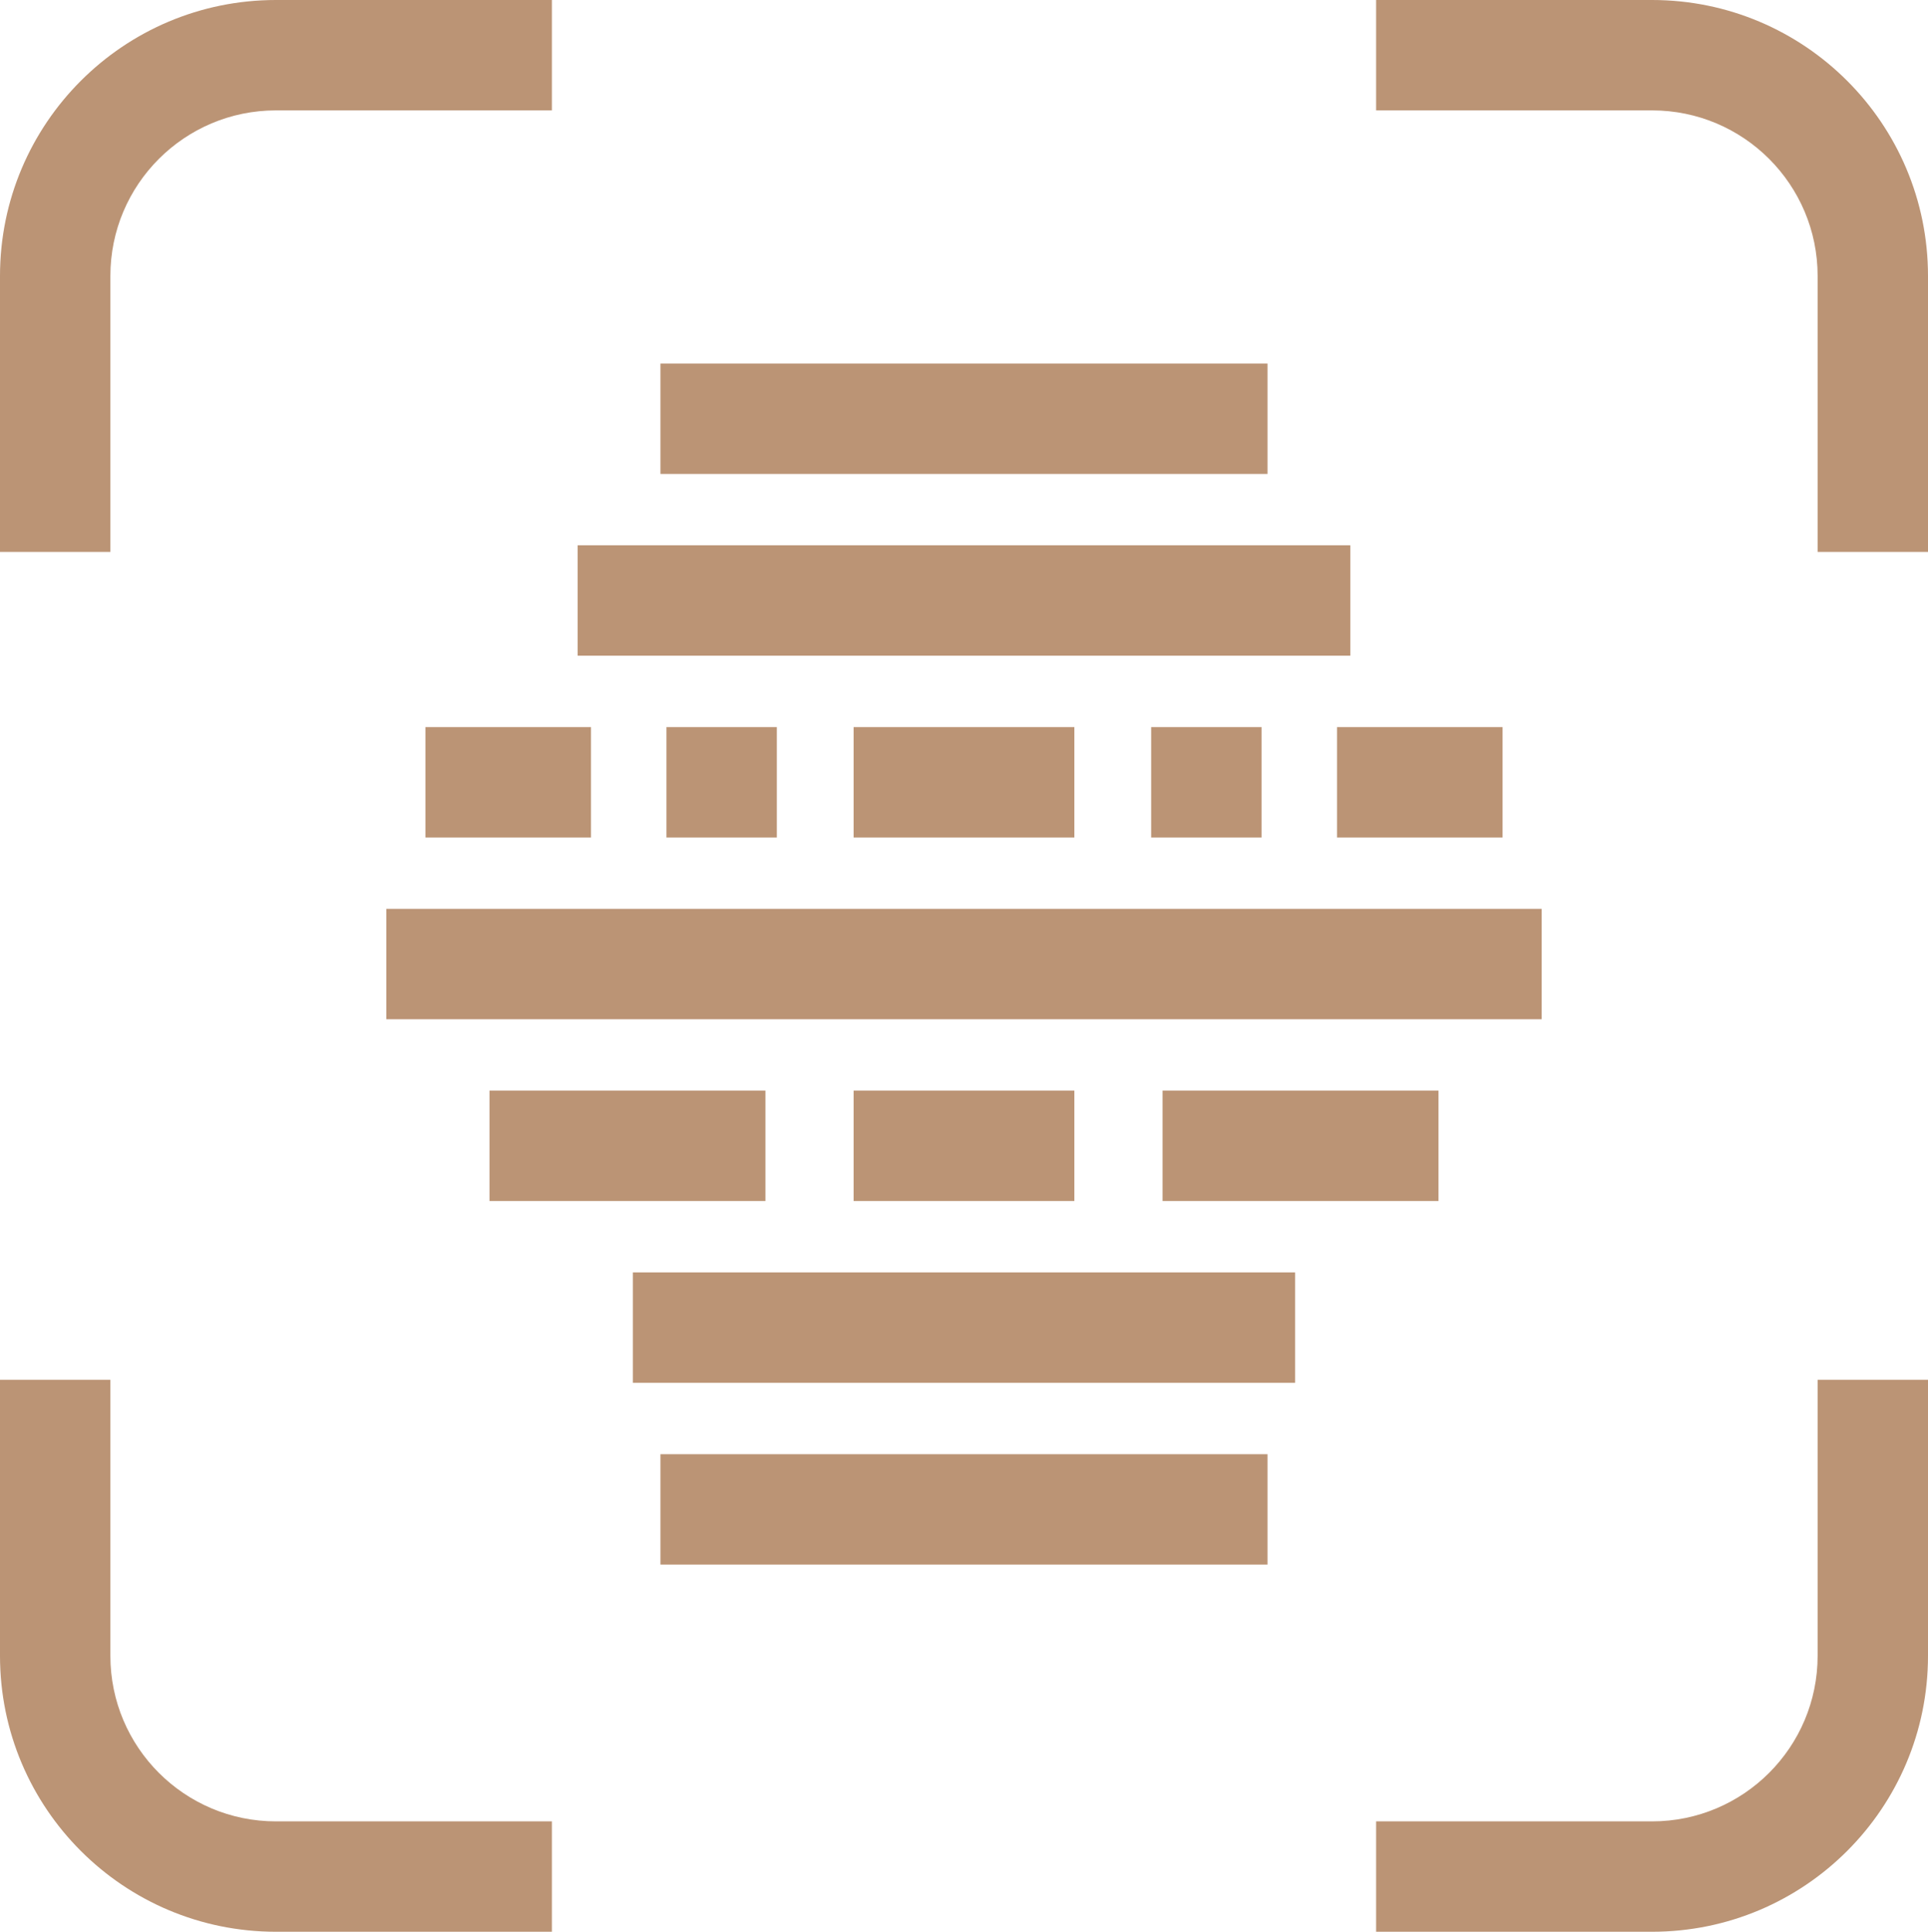
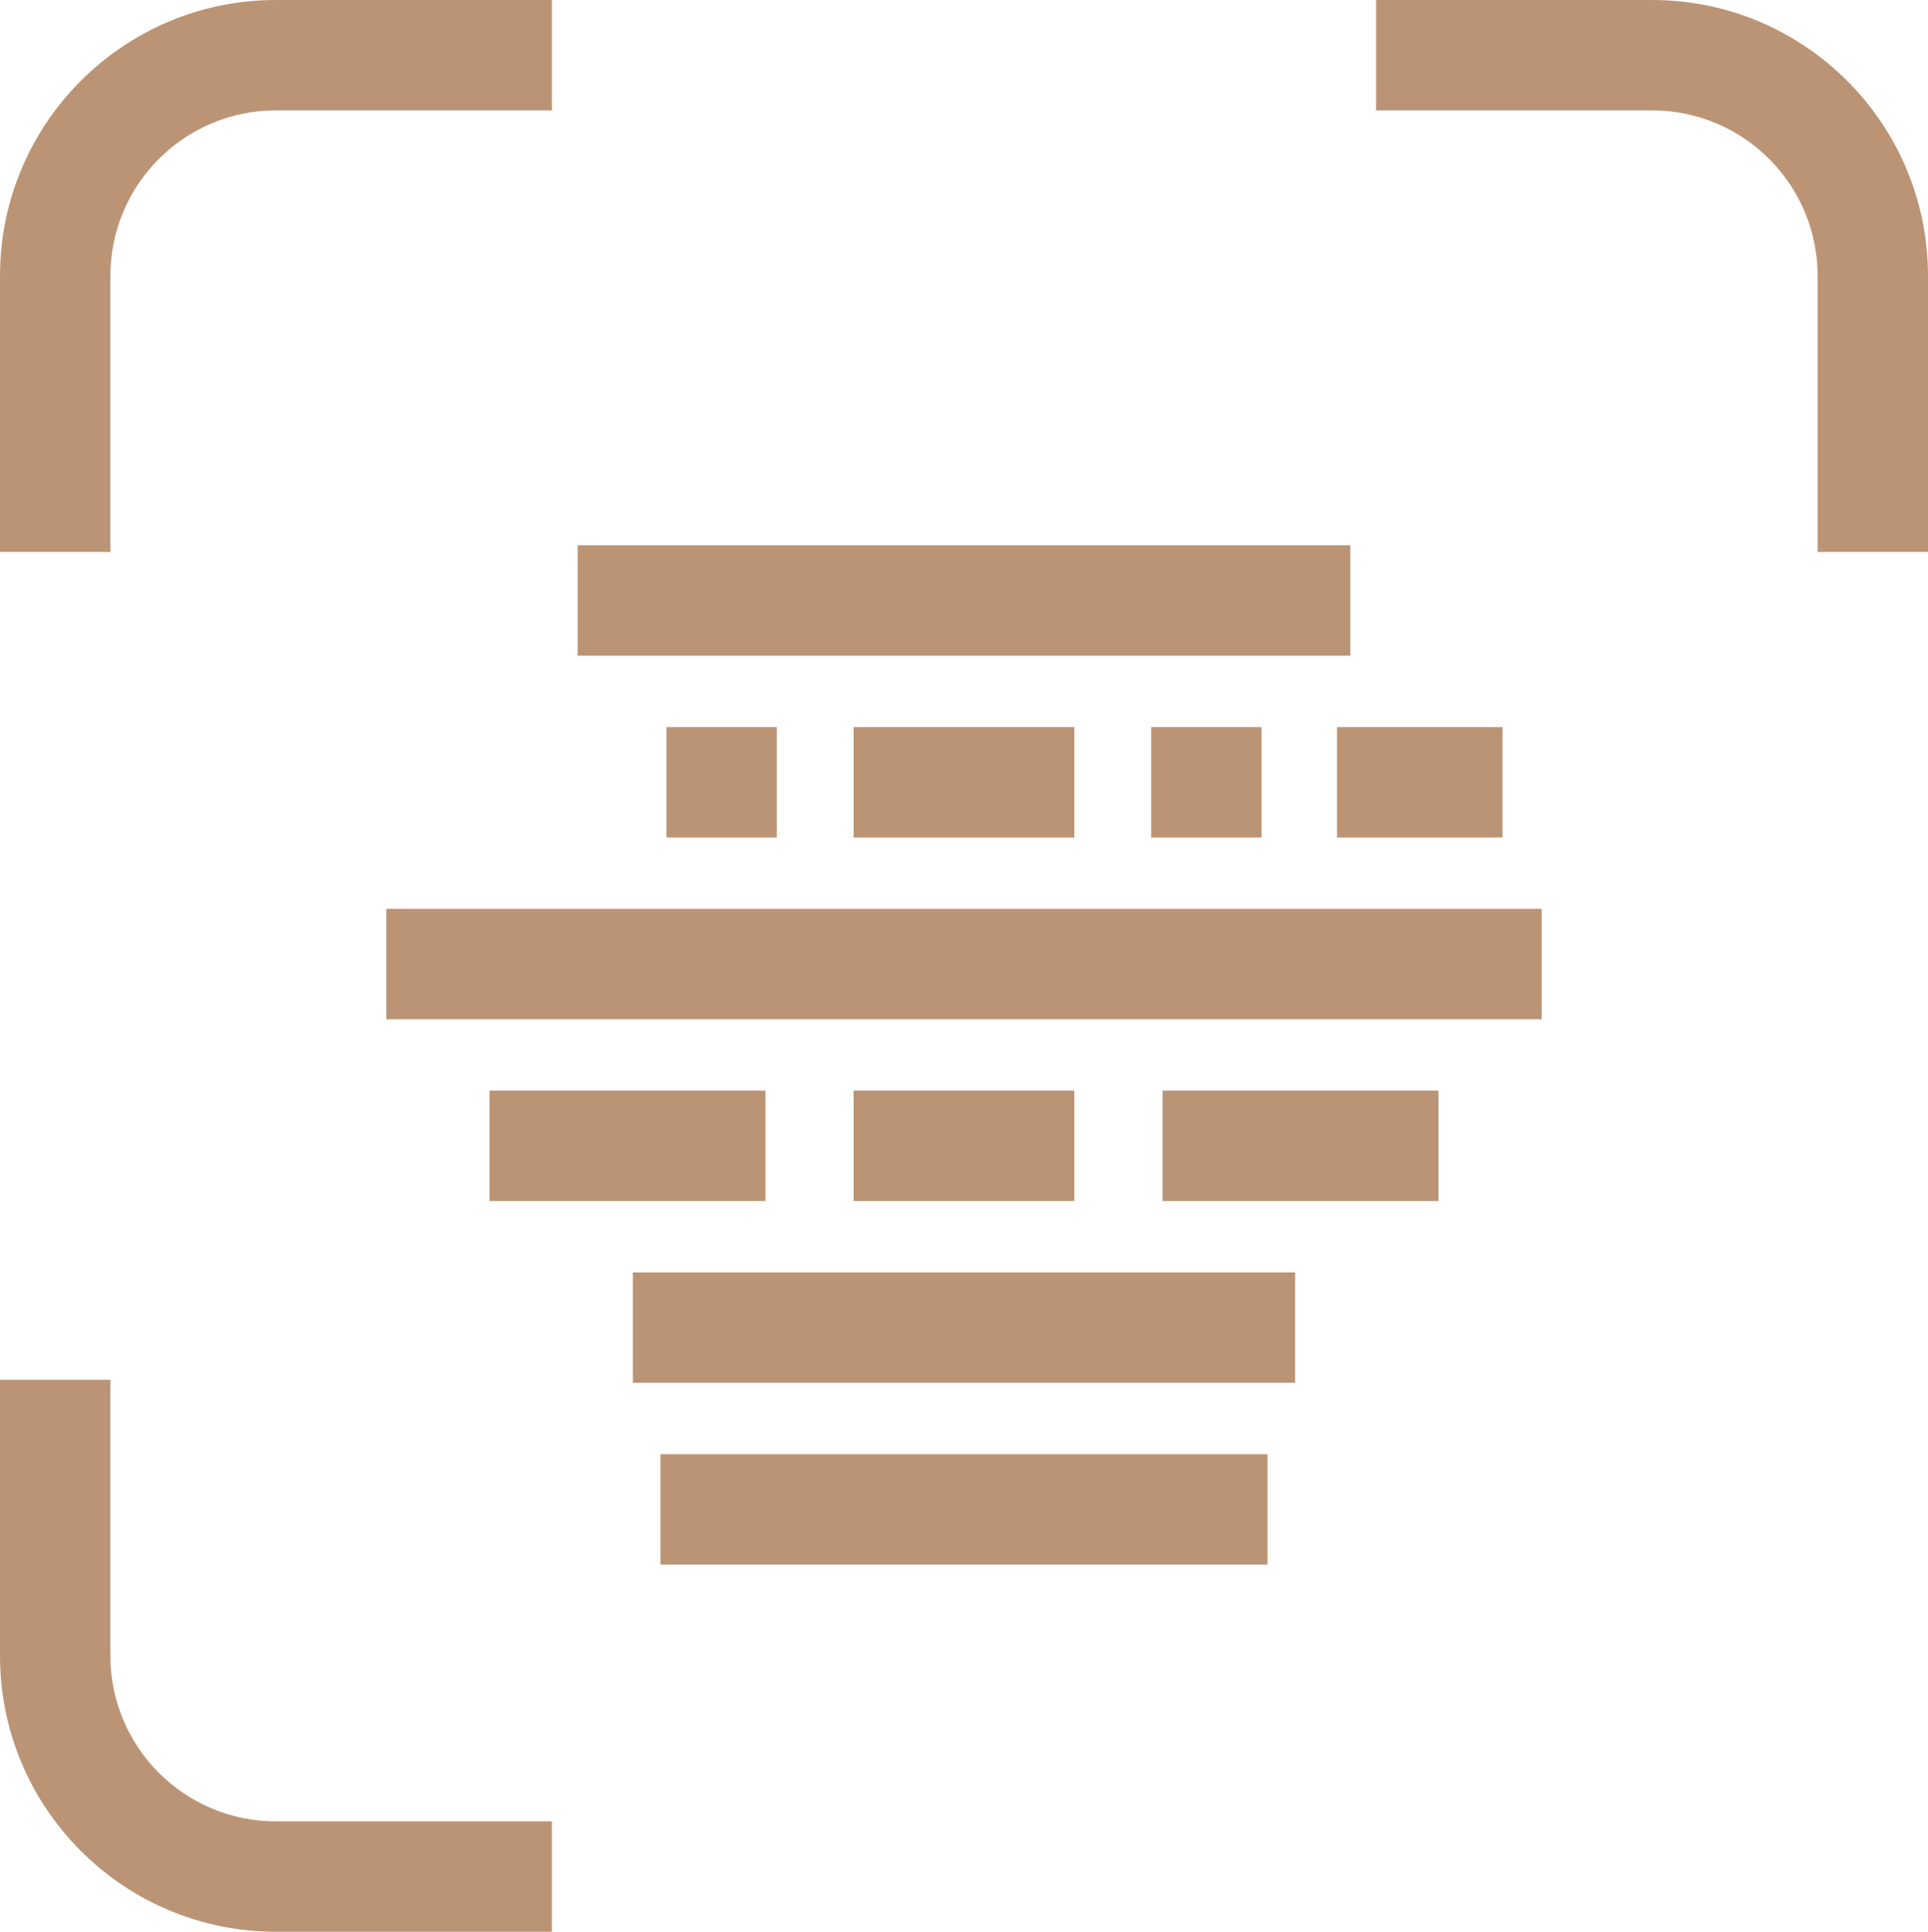
<svg xmlns="http://www.w3.org/2000/svg" version="1.1" id="_20_Scan_Digital_Face" x="0px" y="0px" width="69.869px" height="70px" viewBox="0 0 69.869 70" enable-background="new 0 0 69.869 70" xml:space="preserve">
  <path id="Path_418" fill="#BB9475" d="M4,10c0-3.313,2.687-6,6-6h10V0H10C4.477,0,0,4.477,0,10v10h4V10z" />
  <path id="Path_419" fill="#BB9475" d="M59.869,0h-10v4h10c3.313,0,6,2.687,6,6v10h4V10C69.869,4.477,65.392,0,59.869,0z" />
  <path id="Path_420" fill="#BB9475" d="M4,60V50H0v10c0,5.523,4.477,10,10,10h10v-4H10C6.687,66,4,63.313,4,60L4,60z" />
-   <path id="Path_421" fill="#BB9475" d="M65.869,60c0,3.313-2.687,6-6,6h-10v4h10c5.522,0,10-4.477,10-10V50h-4V60z" />
-   <rect id="Rectangle_377" x="23.934" y="13.174" fill="#BB9475" width="22" height="4" />
  <rect id="Rectangle_378" x="20.934" y="19.76" fill="#BB9475" width="28" height="4" />
  <rect id="Rectangle_379" x="30.934" y="26.347" fill="#BB9475" width="8" height="4" />
  <rect id="Rectangle_380" x="24.152" y="26.347" fill="#BB9475" width="4" height="4" />
-   <rect id="Rectangle_381" x="15.417" y="26.347" fill="#BB9475" width="6" height="4" />
  <rect id="Rectangle_382" x="41.717" y="26.347" fill="#BB9475" width="4" height="4" />
  <rect id="Rectangle_383" x="48.452" y="26.347" fill="#BB9475" width="6" height="4" />
  <rect id="Rectangle_384" x="14" y="32.934" fill="#BB9475" width="41.869" height="4" />
  <rect id="Rectangle_385" x="42.13" y="39.521" fill="#BB9475" width="10" height="4" />
  <rect id="Rectangle_386" x="30.934" y="39.521" fill="#BB9475" width="8" height="4" />
  <rect id="Rectangle_387" x="17.739" y="39.521" fill="#BB9475" width="10" height="4" />
  <rect id="Rectangle_388" x="22.934" y="46.107" fill="#BB9475" width="24" height="4" />
  <rect id="Rectangle_389" x="23.934" y="52.695" fill="#BB9475" width="22" height="4" />
</svg>